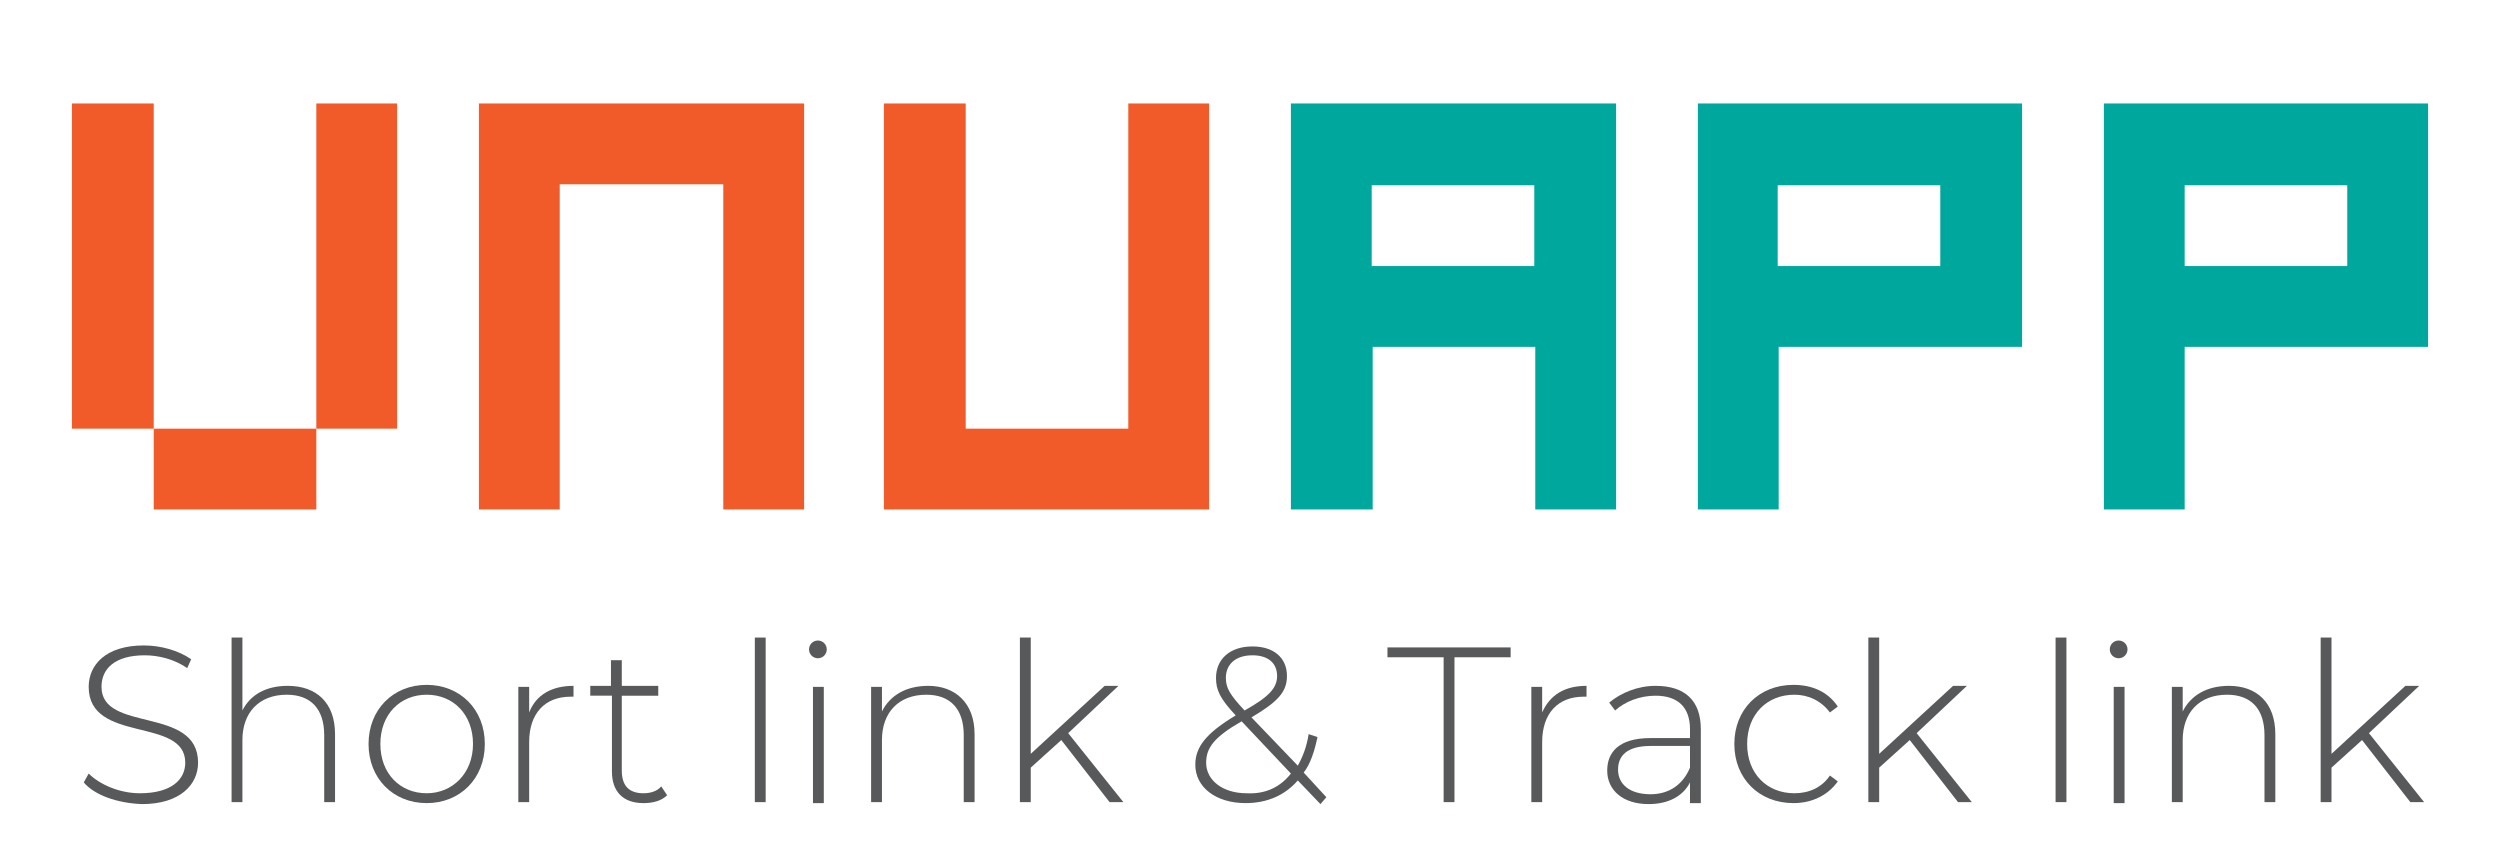
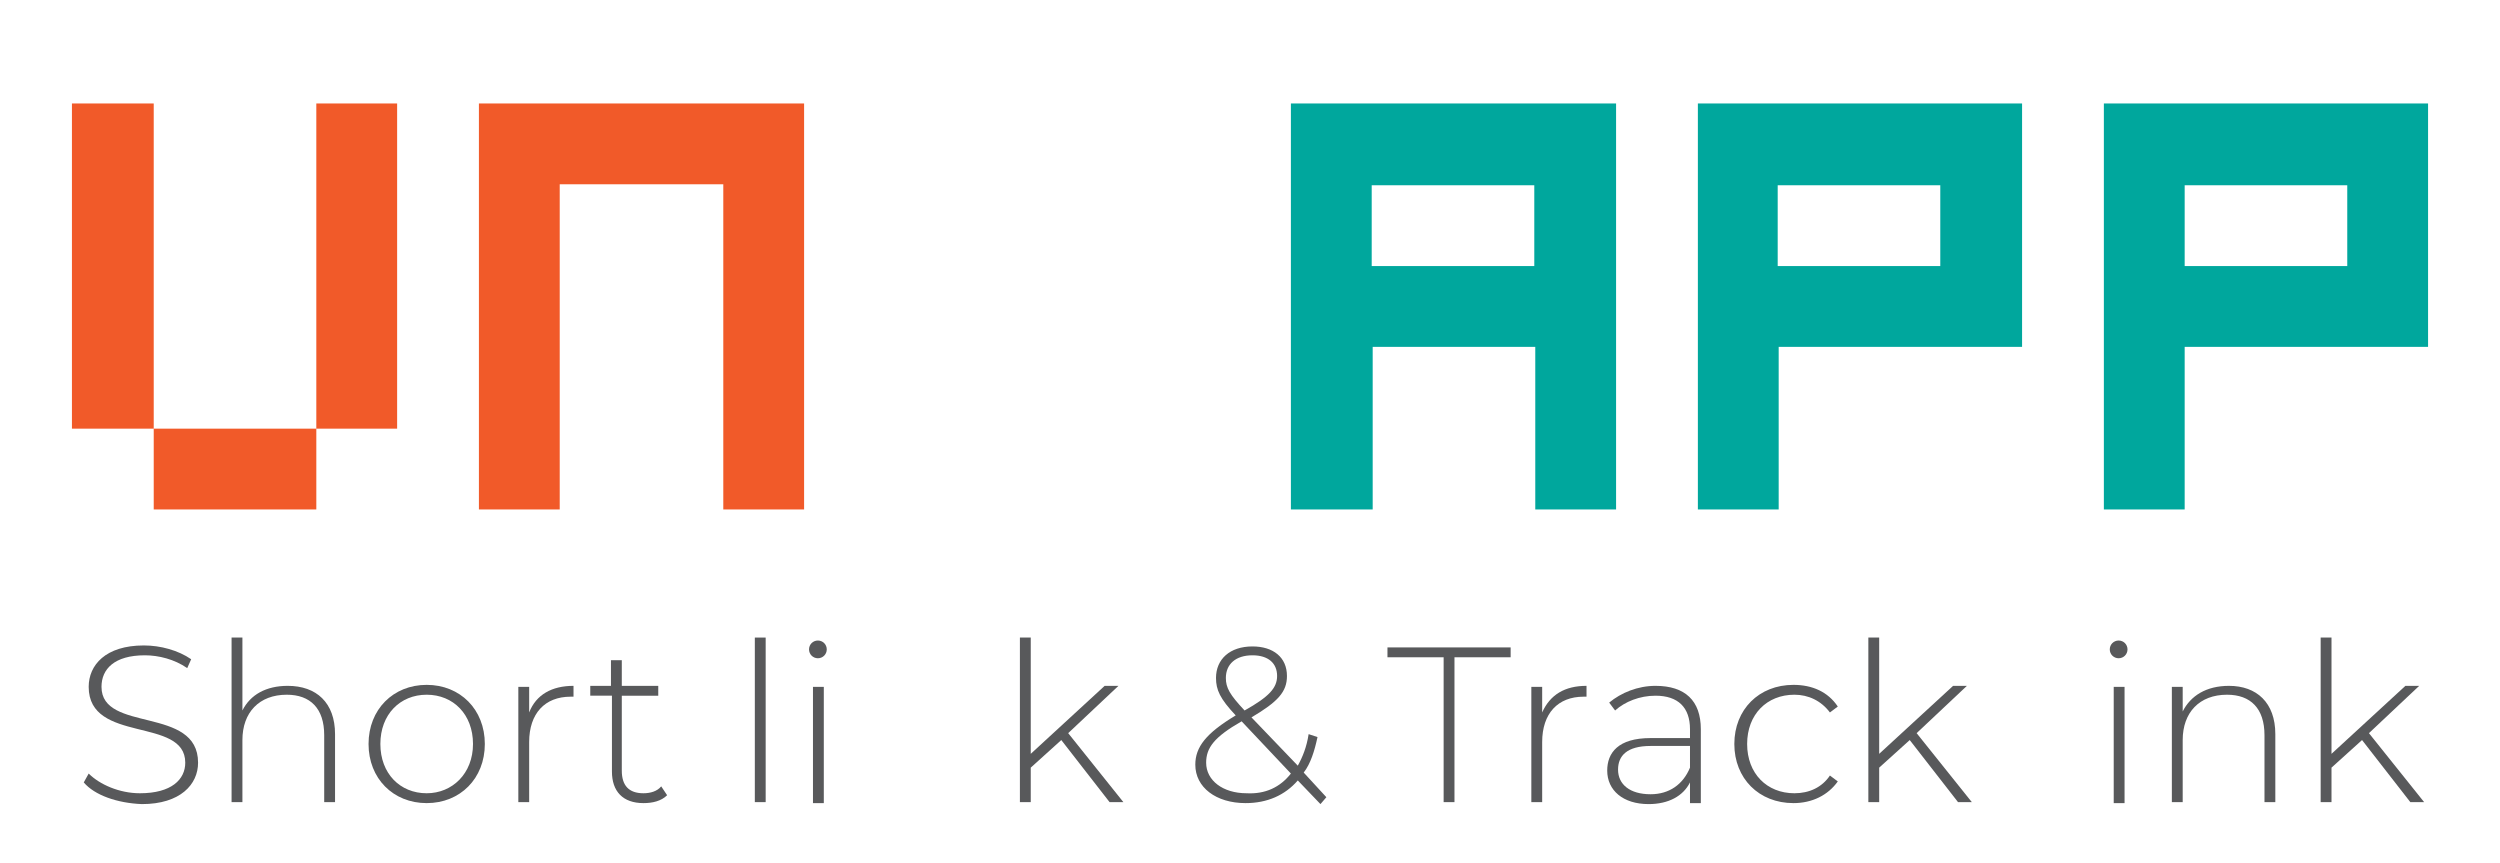
<svg xmlns="http://www.w3.org/2000/svg" version="1.1" id="Layer_1" x="0px" y="0px" viewBox="0 0 253.7 87.6" style="enable-background:new 0 0 253.7 87.6;" xml:space="preserve">
  <style type="text/css">
	.st0{enable-background:new    ;}
	.st1{fill:#F15A29;}
	.st2{fill:#00A79D;}
	.st3{fill:#58595B;}
</style>
  <g class="st0">
    <path class="st1" d="M15.6,10.5v33H7.3v-33H15.6z M15.6,51.7v-8.2h16.5v8.2H15.6z M32.1,10.5h8.2v33h-8.2V10.5z" />
    <path class="st1" d="M48.6,10.5h33v41.2h-8.2v-33H56.8v33h-8.2V10.5z" />
-     <path class="st1" d="M114.5,10.5h8.2v41.2h-33V10.5H98v33h16.5V10.5z" />
  </g>
  <g class="st0">
    <path class="st2" d="M131,10.5h33v41.2h-8.2V35.2h-16.5v16.5H131V10.5z M155.7,27v-8.2h-16.5V27H155.7z" />
    <path class="st2" d="M172.2,10.5h33v24.7h-24.7v16.5h-8.2V10.5z M196.9,27v-8.2h-16.5V27H196.9z" />
    <path class="st2" d="M213.4,10.5h33v24.7h-24.7v16.5h-8.2V10.5z M238.2,27v-8.2h-16.5V27H238.2z" />
  </g>
  <g class="st0">
    <path class="st3" d="M8.5,79.4L9,78.5c1.1,1.1,3.1,2,5.2,2c3.2,0,4.6-1.4,4.6-3.1c0-4.7-9.8-1.9-9.8-7.7c0-2.2,1.7-4.2,5.6-4.2   c1.7,0,3.5,0.5,4.8,1.4l-0.4,0.9c-1.3-0.9-2.9-1.3-4.3-1.3c-3.1,0-4.4,1.4-4.4,3.2c0,4.7,9.8,1.9,9.8,7.7c0,2.2-1.8,4.2-5.7,4.2   C11.9,81.5,9.6,80.7,8.5,79.4z" />
  </g>
  <g class="st0">
    <path class="st3" d="M34,74.5v6.9h-1.1v-6.8c0-2.7-1.4-4.1-3.8-4.1c-2.8,0-4.5,1.8-4.5,4.6v6.3h-1.1V64.7h1.1v7.4   c0.8-1.6,2.4-2.5,4.6-2.5C32.1,69.6,34,71.3,34,74.5z" />
  </g>
  <g class="st0">
    <path class="st3" d="M37.4,75.5c0-3.5,2.5-6,5.9-6c3.4,0,5.9,2.5,5.9,6s-2.5,6-5.9,6C39.9,81.5,37.4,79,37.4,75.5z M48,75.5   c0-3-2-5-4.7-5c-2.7,0-4.7,2-4.7,5c0,3,2,5,4.7,5C45.9,80.5,48,78.5,48,75.5z" />
  </g>
  <g class="st0">
    <path class="st3" d="M58.2,69.6v1.1c-0.1,0-0.2,0-0.3,0c-2.6,0-4.2,1.7-4.2,4.6v6.1h-1.1V69.7h1.1v2.6C54.4,70.5,56,69.6,58.2,69.6   z" />
  </g>
  <g class="st0">
    <path class="st3" d="M67.7,80.7c-0.6,0.6-1.5,0.8-2.4,0.8c-2.1,0-3.2-1.2-3.2-3.2v-7.7h-2.2v-1H62v-2.6h1.1v2.6h3.7v1h-3.7v7.6   c0,1.5,0.7,2.3,2.2,2.3c0.7,0,1.4-0.2,1.8-0.7L67.7,80.7z" />
    <path class="st3" d="M76.6,64.7h1.1v16.7h-1.1V64.7z" />
    <path class="st3" d="M82.1,65.9c0-0.5,0.4-0.9,0.9-0.9c0.5,0,0.9,0.4,0.9,0.9c0,0.5-0.4,0.9-0.9,0.9C82.5,66.8,82.1,66.4,82.1,65.9   z M82.5,69.7h1.1v11.8h-1.1V69.7z" />
-     <path class="st3" d="M98.9,74.5v6.9h-1.1v-6.8c0-2.7-1.4-4.1-3.8-4.1c-2.8,0-4.5,1.8-4.5,4.6v6.3h-1.1V69.7h1.1v2.5   c0.8-1.6,2.4-2.6,4.7-2.6C96.9,69.6,98.9,71.3,98.9,74.5z" />
    <path class="st3" d="M107.7,75.1l-3.1,2.8v3.5h-1.1V64.7h1.1v11.8l7.5-6.9h1.4l-5.1,4.8l5.6,7h-1.4L107.7,75.1z" />
    <path class="st3" d="M134,81.6l-2.3-2.4c-1.3,1.5-3.1,2.3-5.3,2.3c-3,0-5.1-1.6-5.1-3.9c0-1.8,1.1-3.2,4.1-5l0,0   c-1.6-1.7-2-2.6-2-3.8c0-1.9,1.4-3.2,3.7-3.2c2.1,0,3.5,1.1,3.5,3c0,1.6-0.9,2.6-3.6,4.2l4.7,4.9c0.5-0.9,0.9-1.9,1.1-3.2l0.9,0.3   c-0.3,1.4-0.7,2.7-1.4,3.6l2.3,2.5L134,81.6z M131,78.5l-5-5.3c-2.8,1.6-3.6,2.7-3.6,4.2c0,1.8,1.7,3.1,4.1,3.1   C128.4,80.6,129.9,79.9,131,78.5z M126.3,72.1c2.5-1.4,3.3-2.3,3.3-3.5c0-1.3-0.9-2.1-2.5-2.1c-1.7,0-2.7,0.9-2.7,2.3   C124.4,69.8,124.8,70.5,126.3,72.1z" />
  </g>
  <g class="st0">
    <path class="st3" d="M146.5,66.7h-5.7v-1h12.5v1h-5.7v14.7h-1.1V66.7z" />
  </g>
  <g class="st0">
    <path class="st3" d="M161,69.6v1.1c-0.1,0-0.2,0-0.3,0c-2.6,0-4.2,1.7-4.2,4.6v6.1h-1.1V69.7h1.1v2.6   C157.3,70.5,158.8,69.6,161,69.6z" />
  </g>
  <g class="st0">
    <path class="st3" d="M172.6,74v7.5h-1.1v-2.1c-0.7,1.4-2.2,2.2-4.2,2.2c-2.6,0-4.2-1.4-4.2-3.4c0-1.8,1.1-3.3,4.4-3.3h4v-0.9   c0-2.2-1.2-3.4-3.5-3.4c-1.6,0-3.1,0.6-4.1,1.5l-0.6-0.8c1.2-1,2.9-1.7,4.7-1.7C171,69.6,172.6,71.1,172.6,74z M171.5,77.9v-2.2h-4   c-2.4,0-3.3,1-3.3,2.4c0,1.5,1.2,2.5,3.3,2.5C169.4,80.6,170.8,79.6,171.5,77.9z" />
  </g>
  <g class="st0">
    <path class="st3" d="M176,75.5c0-3.5,2.5-6,6-6c1.9,0,3.5,0.7,4.5,2.2l-0.8,0.6c-0.9-1.2-2.2-1.8-3.6-1.8c-2.8,0-4.8,2-4.8,5   c0,3,2,5,4.8,5c1.5,0,2.8-0.6,3.6-1.8l0.8,0.6c-1,1.4-2.6,2.2-4.5,2.2C178.5,81.5,176,79,176,75.5z" />
  </g>
  <g class="st0">
    <path class="st3" d="M193.8,75.1l-3.1,2.8v3.5h-1.1V64.7h1.1v11.8l7.5-6.9h1.4l-5.1,4.8l5.6,7h-1.4L193.8,75.1z" />
-     <path class="st3" d="M208.6,64.7h1.1v16.7h-1.1V64.7z" />
    <path class="st3" d="M214.1,65.9c0-0.5,0.4-0.9,0.9-0.9c0.5,0,0.9,0.4,0.9,0.9c0,0.5-0.4,0.9-0.9,0.9   C214.5,66.8,214.1,66.4,214.1,65.9z M214.5,69.7h1.1v11.8h-1.1V69.7z" />
    <path class="st3" d="M230.9,74.5v6.9h-1.1v-6.8c0-2.7-1.4-4.1-3.8-4.1c-2.8,0-4.5,1.8-4.5,4.6v6.3h-1.1V69.7h1.1v2.5   c0.8-1.6,2.4-2.6,4.7-2.6C229,69.6,230.9,71.3,230.9,74.5z" />
    <path class="st3" d="M239.7,75.1l-3.1,2.8v3.5h-1.1V64.7h1.1v11.8l7.5-6.9h1.4l-5.1,4.8l5.6,7h-1.4L239.7,75.1z" />
  </g>
</svg>